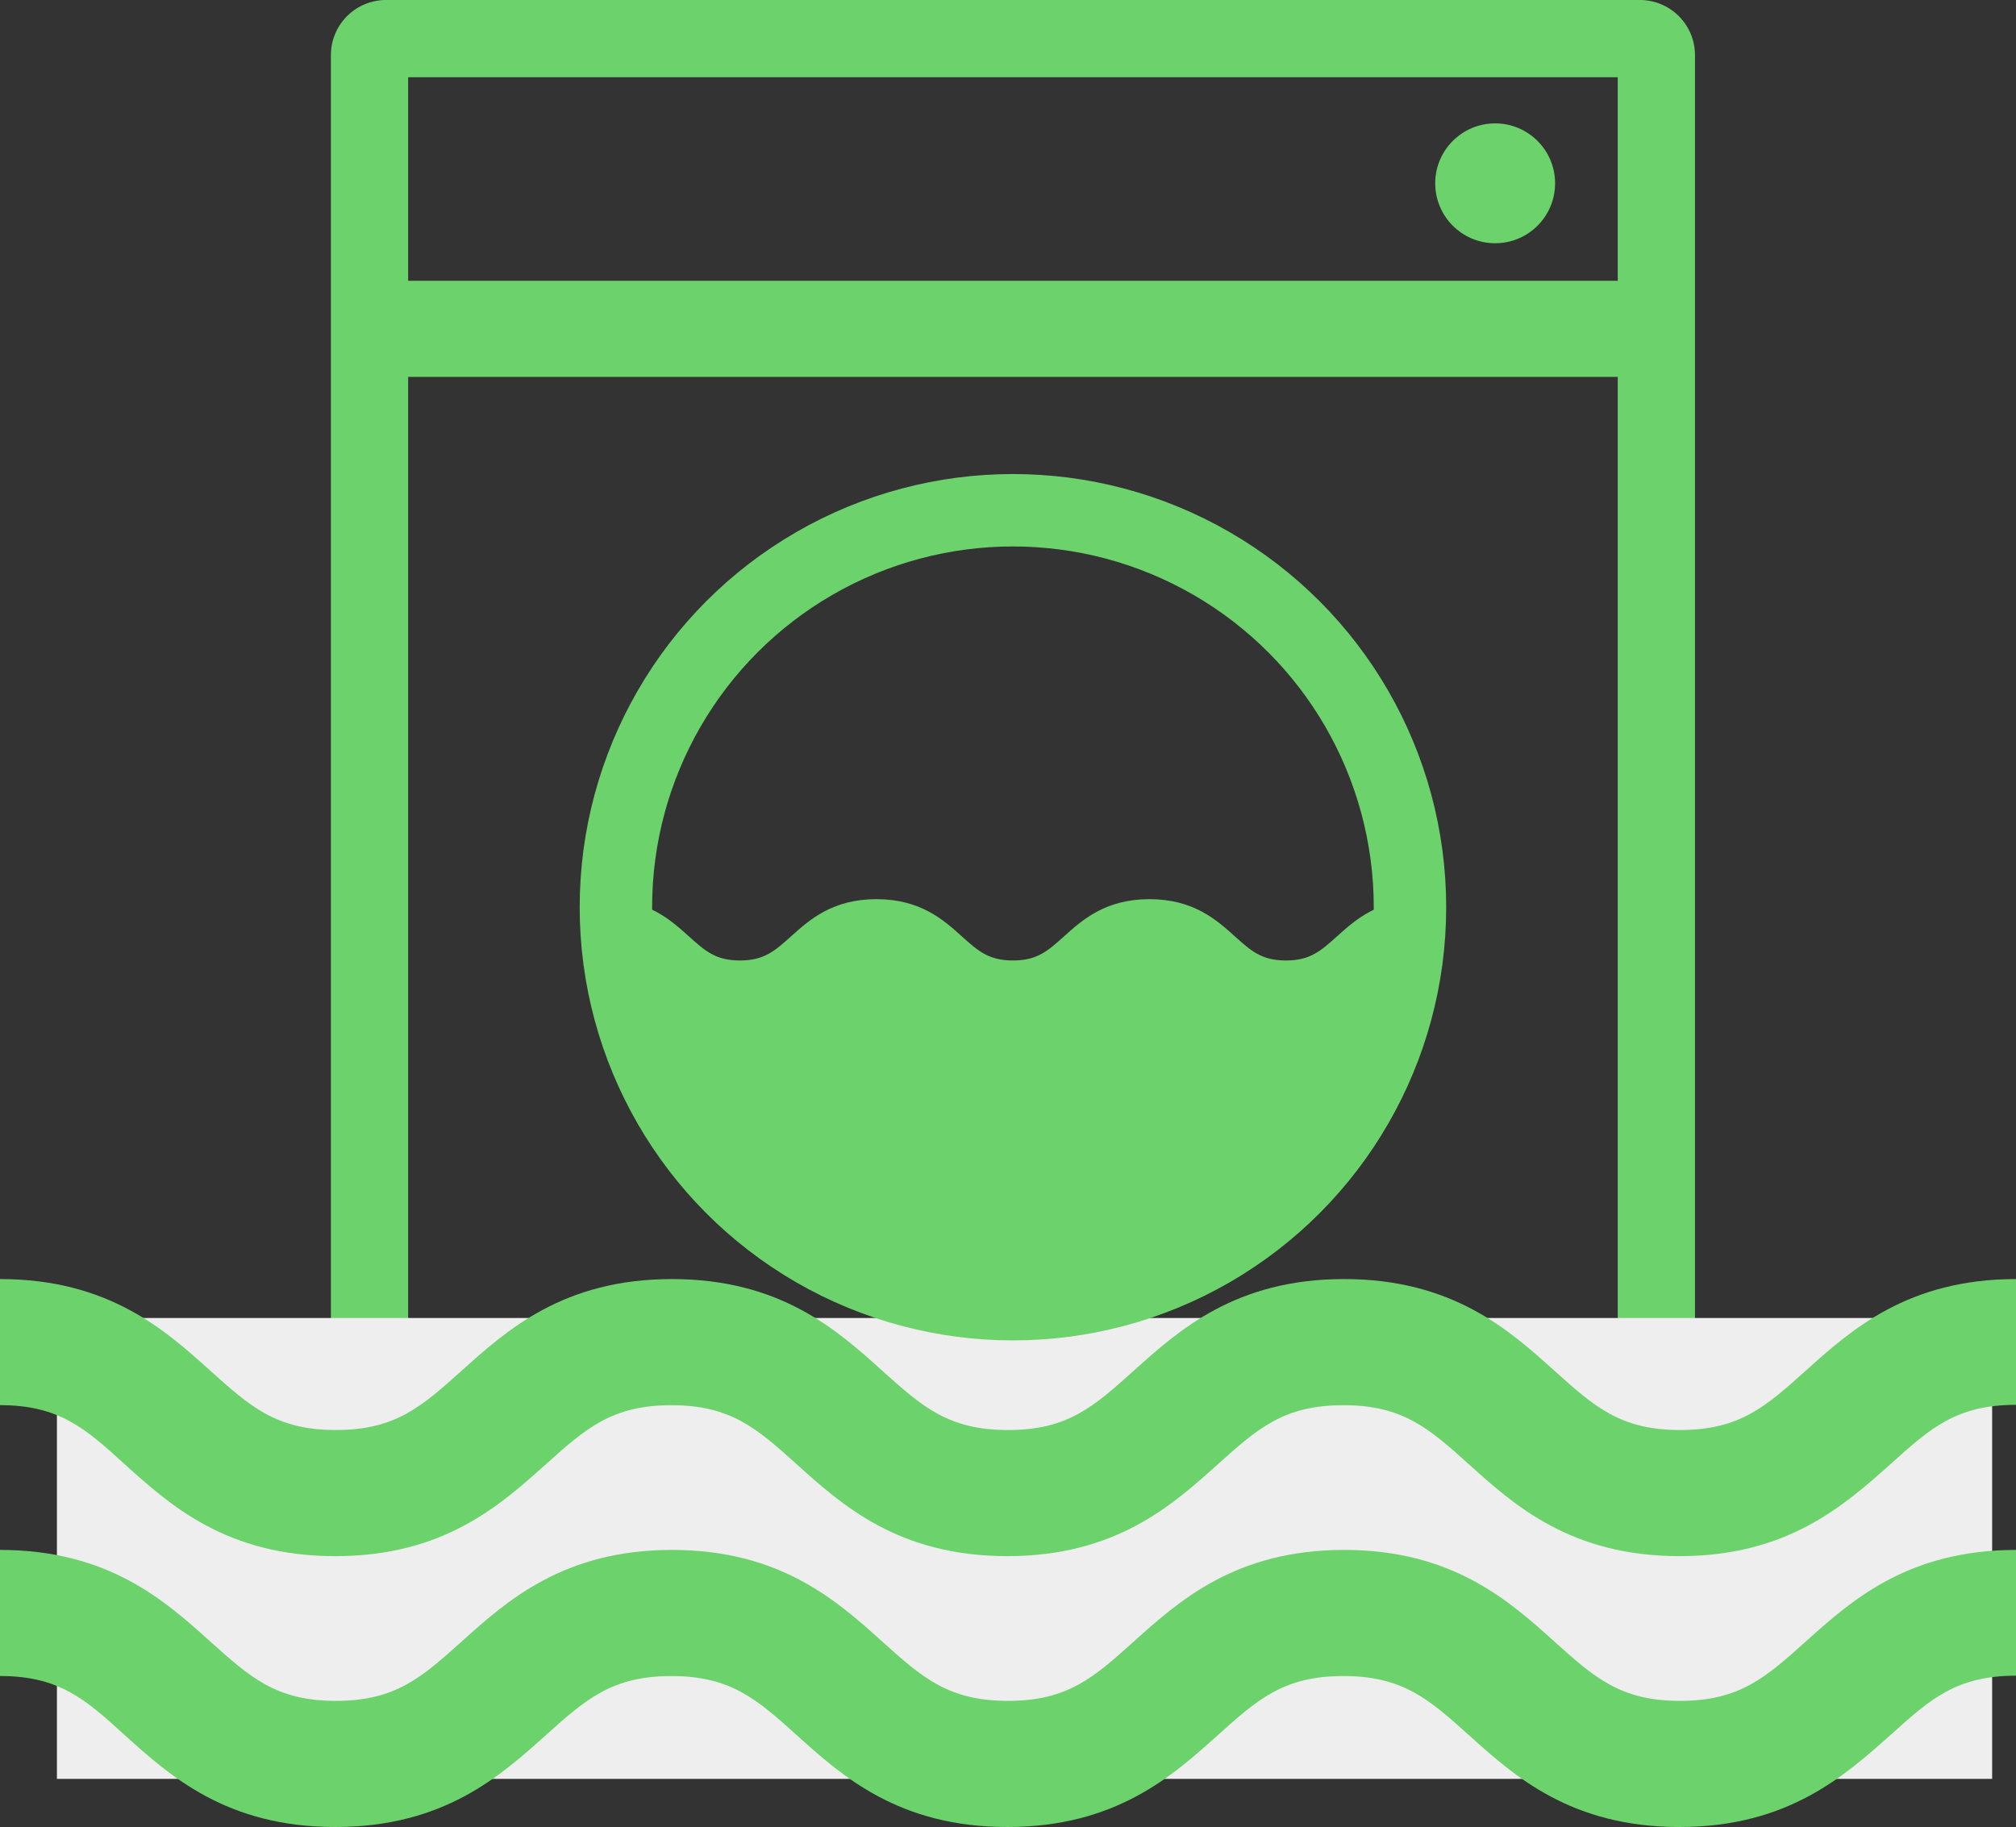
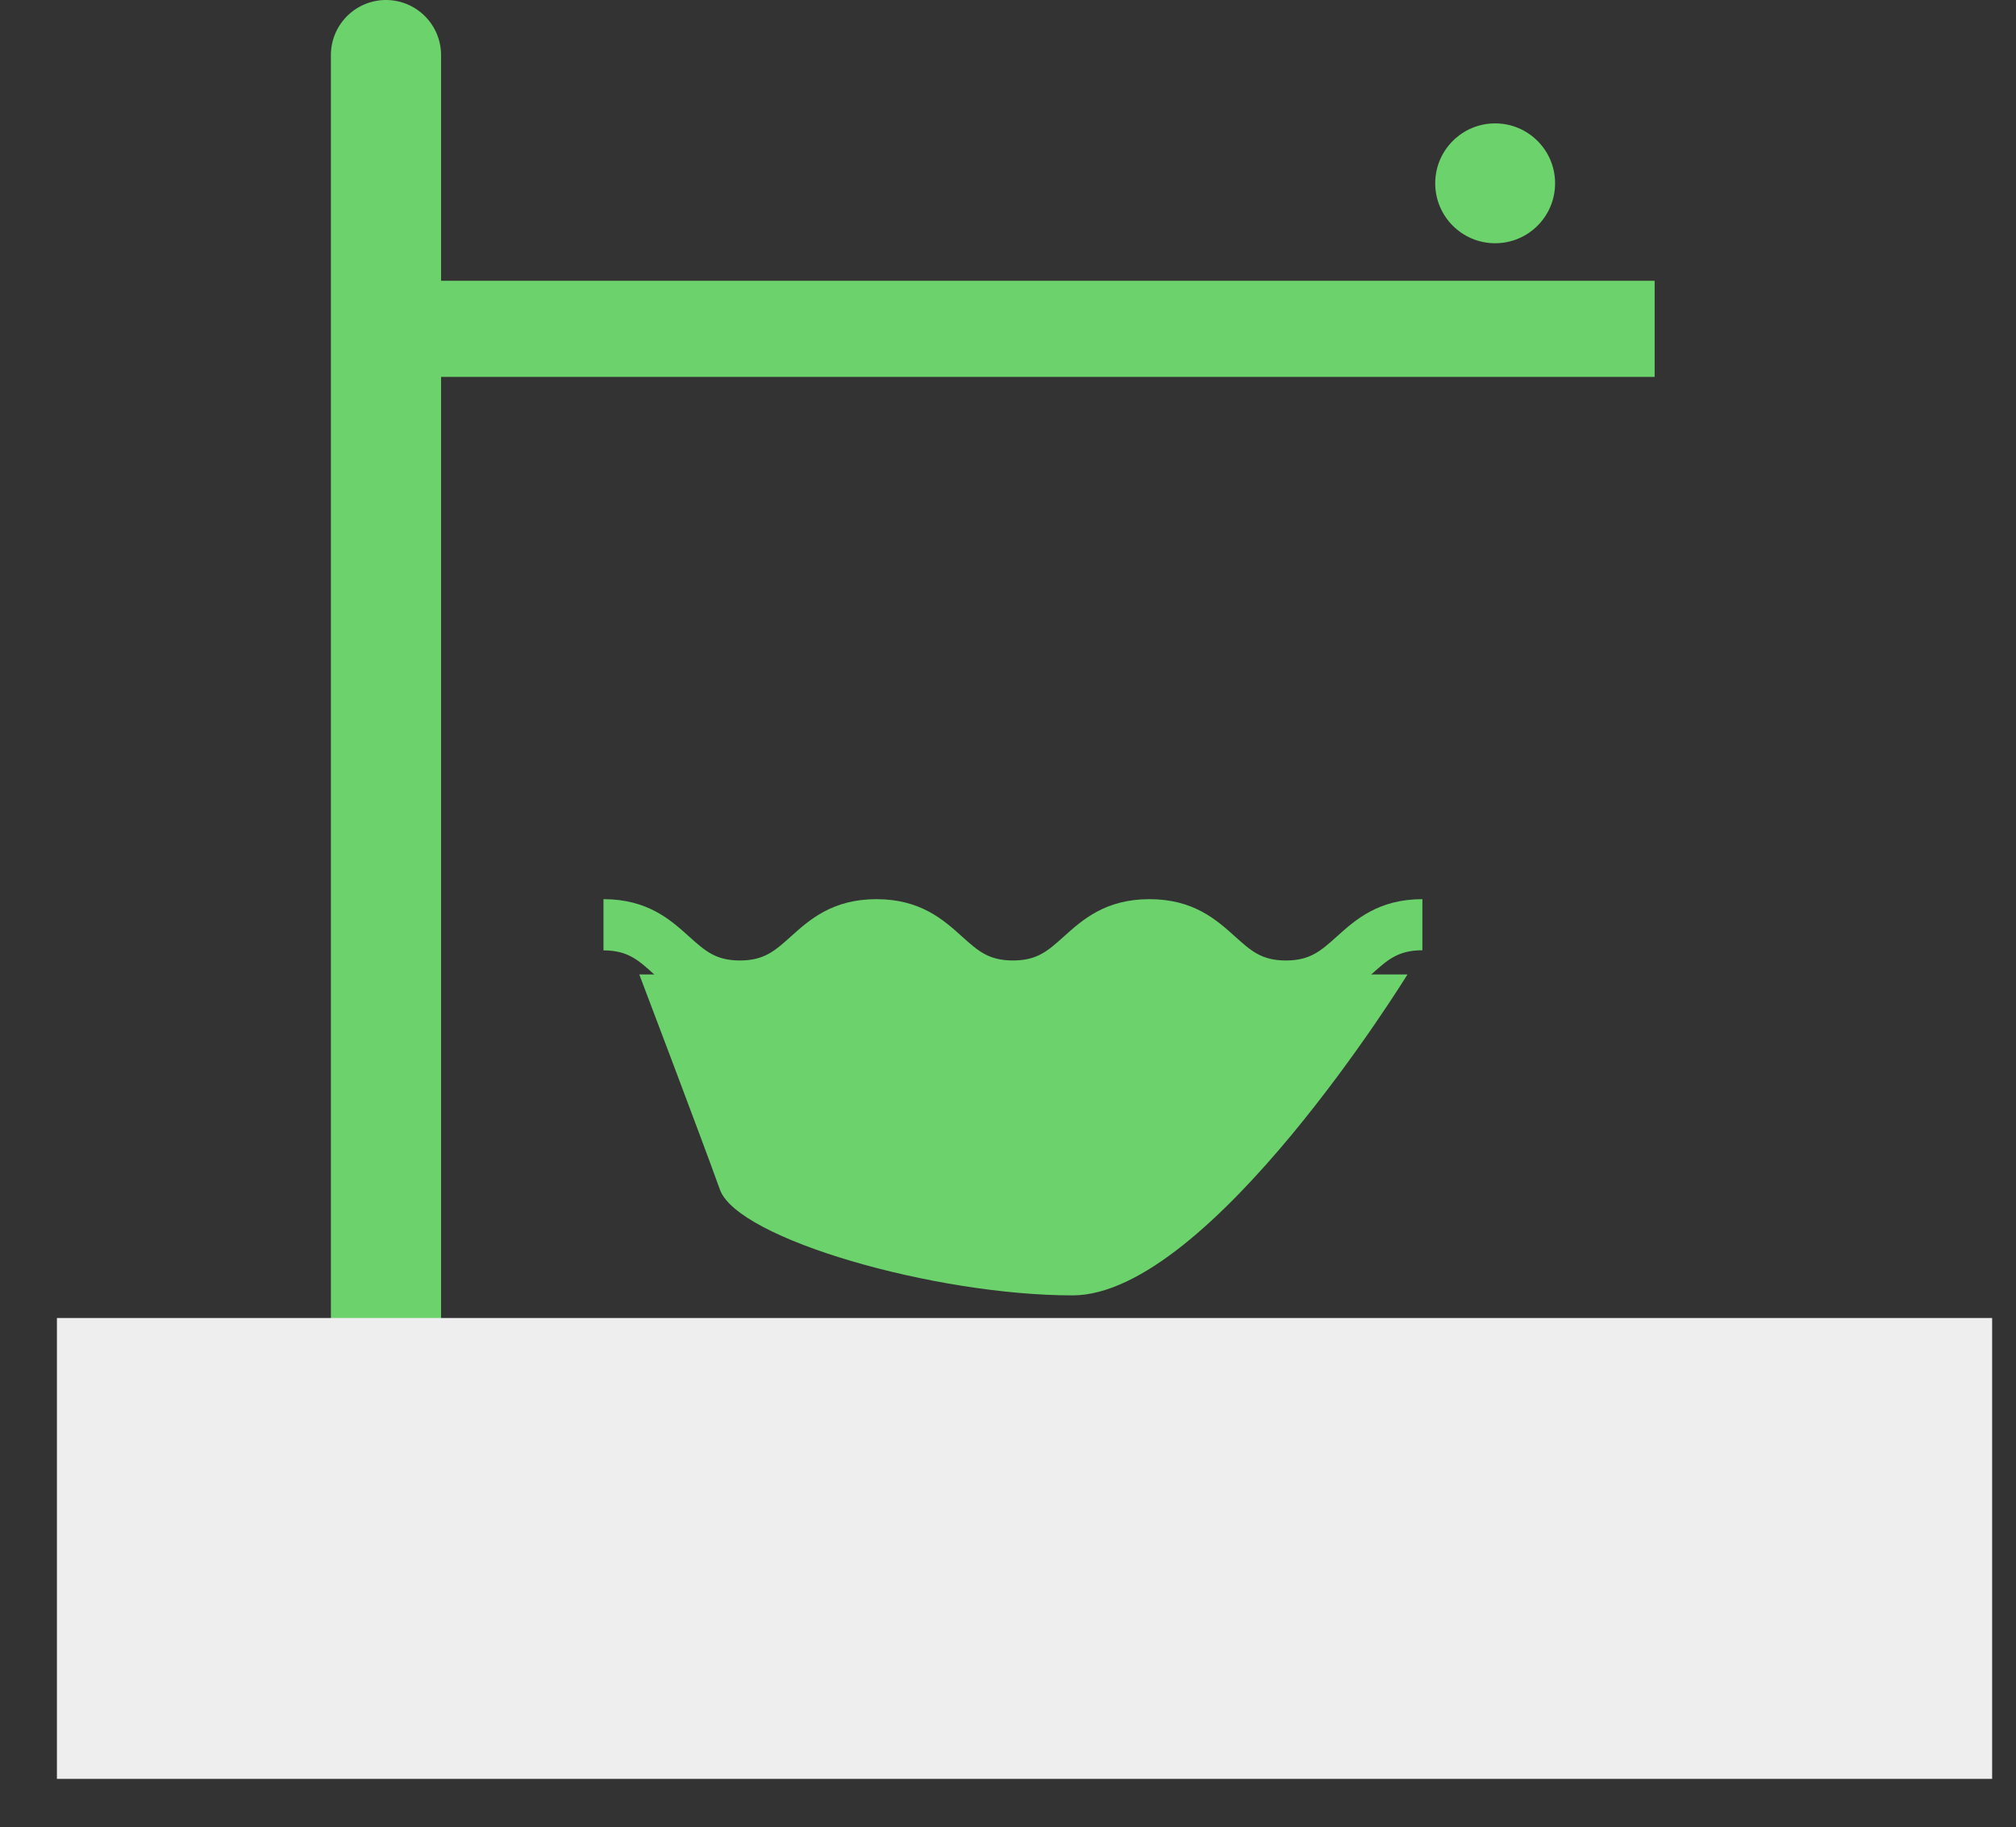
<svg xmlns="http://www.w3.org/2000/svg" viewBox="0 0 417.541 378.459">
  <rect x="0" y="0" width="417.541" height="378.459" fill="#333333" stroke="none" />
  <defs>
    <style>.cls-1,.cls-4{fill:none;stroke:#6cd36c;stroke-miterlimit:10;}.cls-1{stroke-width:16px;}.cls-2{fill:#6cd36c;}.cls-3{fill:#eee;}.cls-4{stroke-width:15px;}</style>
  </defs>
  <g id="レイヤー_2" data-name="レイヤー 2">
    <g id="contents">
-       <path class="cls-1" d="M76.533,313.752V11.409A3.419,3.419,0,0,1,79.941,8H339.645a3.419,3.419,0,0,1,3.409,3.409V325.374a3.419,3.419,0,0,1-3.409,3.409H79.941a3.419,3.419,0,0,1-3.409-3.409V313.752" />
+       <path class="cls-1" d="M76.533,313.752V11.409A3.419,3.419,0,0,1,79.941,8a3.419,3.419,0,0,1,3.409,3.409V325.374a3.419,3.419,0,0,1-3.409,3.409H79.941a3.419,3.419,0,0,1-3.409-3.409V313.752" />
      <circle class="cls-2" cx="309.667" cy="37.974" r="12.414" />
      <rect class="cls-2" x="76.887" y="58.163" width="265.812" height="19.911" />
      <rect class="cls-3" x="11.789" y="273.02" width="400.81" height="95.472" />
-       <circle class="cls-4" cx="209.793" cy="187.929" r="82.232" />
      <path class="cls-2" d="M132.407,201.857H291.503s-40.894,66.478-69.374,66.478-69.374-11.684-73.025-21.908S132.407,201.857,132.407,201.857Z" />
      <rect class="cls-2" x="165.169" y="196.04" width="27.75" height="11.684" />
      <rect class="cls-2" x="221.04" y="196.04" width="27.75" height="11.684" />
      <path class="cls-2" d="M266.281,209.575c-9.116,0-13.877-4.269-17.7-7.717-3.34-3.005-5.544-4.985-10.573-4.985s-7.219,1.97-10.573,4.985c-3.826,3.438-8.59,7.717-17.703,7.717s-13.877-4.269-17.7-7.717c-3.337-3.005-5.544-4.985-10.556-4.985s-7.219,1.97-10.573,4.985c-3.826,3.425-8.577,7.717-17.703,7.717s-13.877-4.269-17.7-7.717c-3.304-3.005-5.498-4.988-10.51-4.988v-10.61c9.116,0,13.877,4.269,17.7,7.717,3.34,3.001,5.544,4.985,10.556,4.985s7.219-1.97,10.573-4.985c3.823-3.438,8.59-7.717,17.7-7.717s13.877,4.269,17.7,7.717c3.34,3.001,5.544,4.985,10.573,4.985s7.219-1.97,10.573-4.985c3.823-3.438,8.591-7.717,17.7-7.717s13.877,4.269,17.703,7.717c3.337,3.001,5.544,4.985,10.556,4.985s7.219-1.97,10.573-4.985c3.823-3.438,8.591-7.717,17.7-7.717v10.584c-5.012,0-7.219,1.97-10.556,4.988C280.158,205.283,275.397,209.575,266.281,209.575Z" />
-       <rect class="cls-2" x="246.028" y="210.903" width="27.539" height="33.511" />
-       <path class="cls-2" d="M347.833,322.353c-22.442,0-34.163-10.51-43.574-18.998-8.223-7.397-13.649-12.272-26.029-12.272s-17.773,4.851-26.029,12.272c-9.419,8.464-21.148,18.998-43.582,18.998s-34.163-10.51-43.574-18.998c-8.215-7.397-13.649-12.272-25.988-12.272s-17.773,4.851-26.029,12.272c-9.419,8.432-21.116,18.998-43.582,18.998s-34.163-10.51-43.574-18.998C17.74,295.958,12.339,291.075,0,291.075v-26.12c22.442,0,34.163,10.51,43.574,18.998,8.223,7.389,13.649,12.272,25.988,12.272s17.773-4.851,26.029-12.272c9.411-8.464,21.148-18.998,43.574-18.998s34.163,10.51,43.574,18.998c8.223,7.389,13.649,12.272,26.029,12.272s17.773-4.851,26.029-12.272c9.411-8.464,21.148-18.998,43.574-18.998s34.163,10.51,43.582,18.998c8.215,7.389,13.649,12.272,25.988,12.272s17.773-4.851,26.029-12.272c9.411-8.464,21.148-18.998,43.574-18.998V291.01c-12.339,0-17.773,4.851-25.988,12.28C381.996,311.787,370.275,322.353,347.833,322.353Z" />
-       <path class="cls-2" d="M347.833,378.459c-22.442,0-34.163-10.51-43.574-18.998-8.223-7.397-13.649-12.272-26.029-12.272s-17.773,4.851-26.029,12.272c-9.419,8.464-21.148,18.998-43.582,18.998s-34.163-10.51-43.574-18.998c-8.215-7.397-13.649-12.272-25.988-12.272S121.286,352.04,113.03,359.461c-9.419,8.432-21.116,18.998-43.582,18.998S35.285,367.95,25.874,359.461c-8.134-7.397-13.535-12.28-25.874-12.28v-26.12c22.442,0,34.163,10.51,43.574,18.998,8.223,7.389,13.649,12.272,25.988,12.272S87.334,347.48,95.59,340.059c9.411-8.464,21.148-18.998,43.574-18.998s34.163,10.51,43.574,18.998c8.223,7.389,13.649,12.272,26.029,12.272s17.773-4.851,26.029-12.272c9.411-8.464,21.148-18.998,43.574-18.998s34.163,10.51,43.582,18.998c8.215,7.389,13.649,12.272,25.988,12.272s17.773-4.851,26.029-12.272c9.411-8.464,21.148-18.998,43.574-18.998v26.056c-12.339,0-17.773,4.851-25.988,12.28C381.996,367.893,370.275,378.459,347.833,378.459Z" />
    </g>
  </g>
</svg>